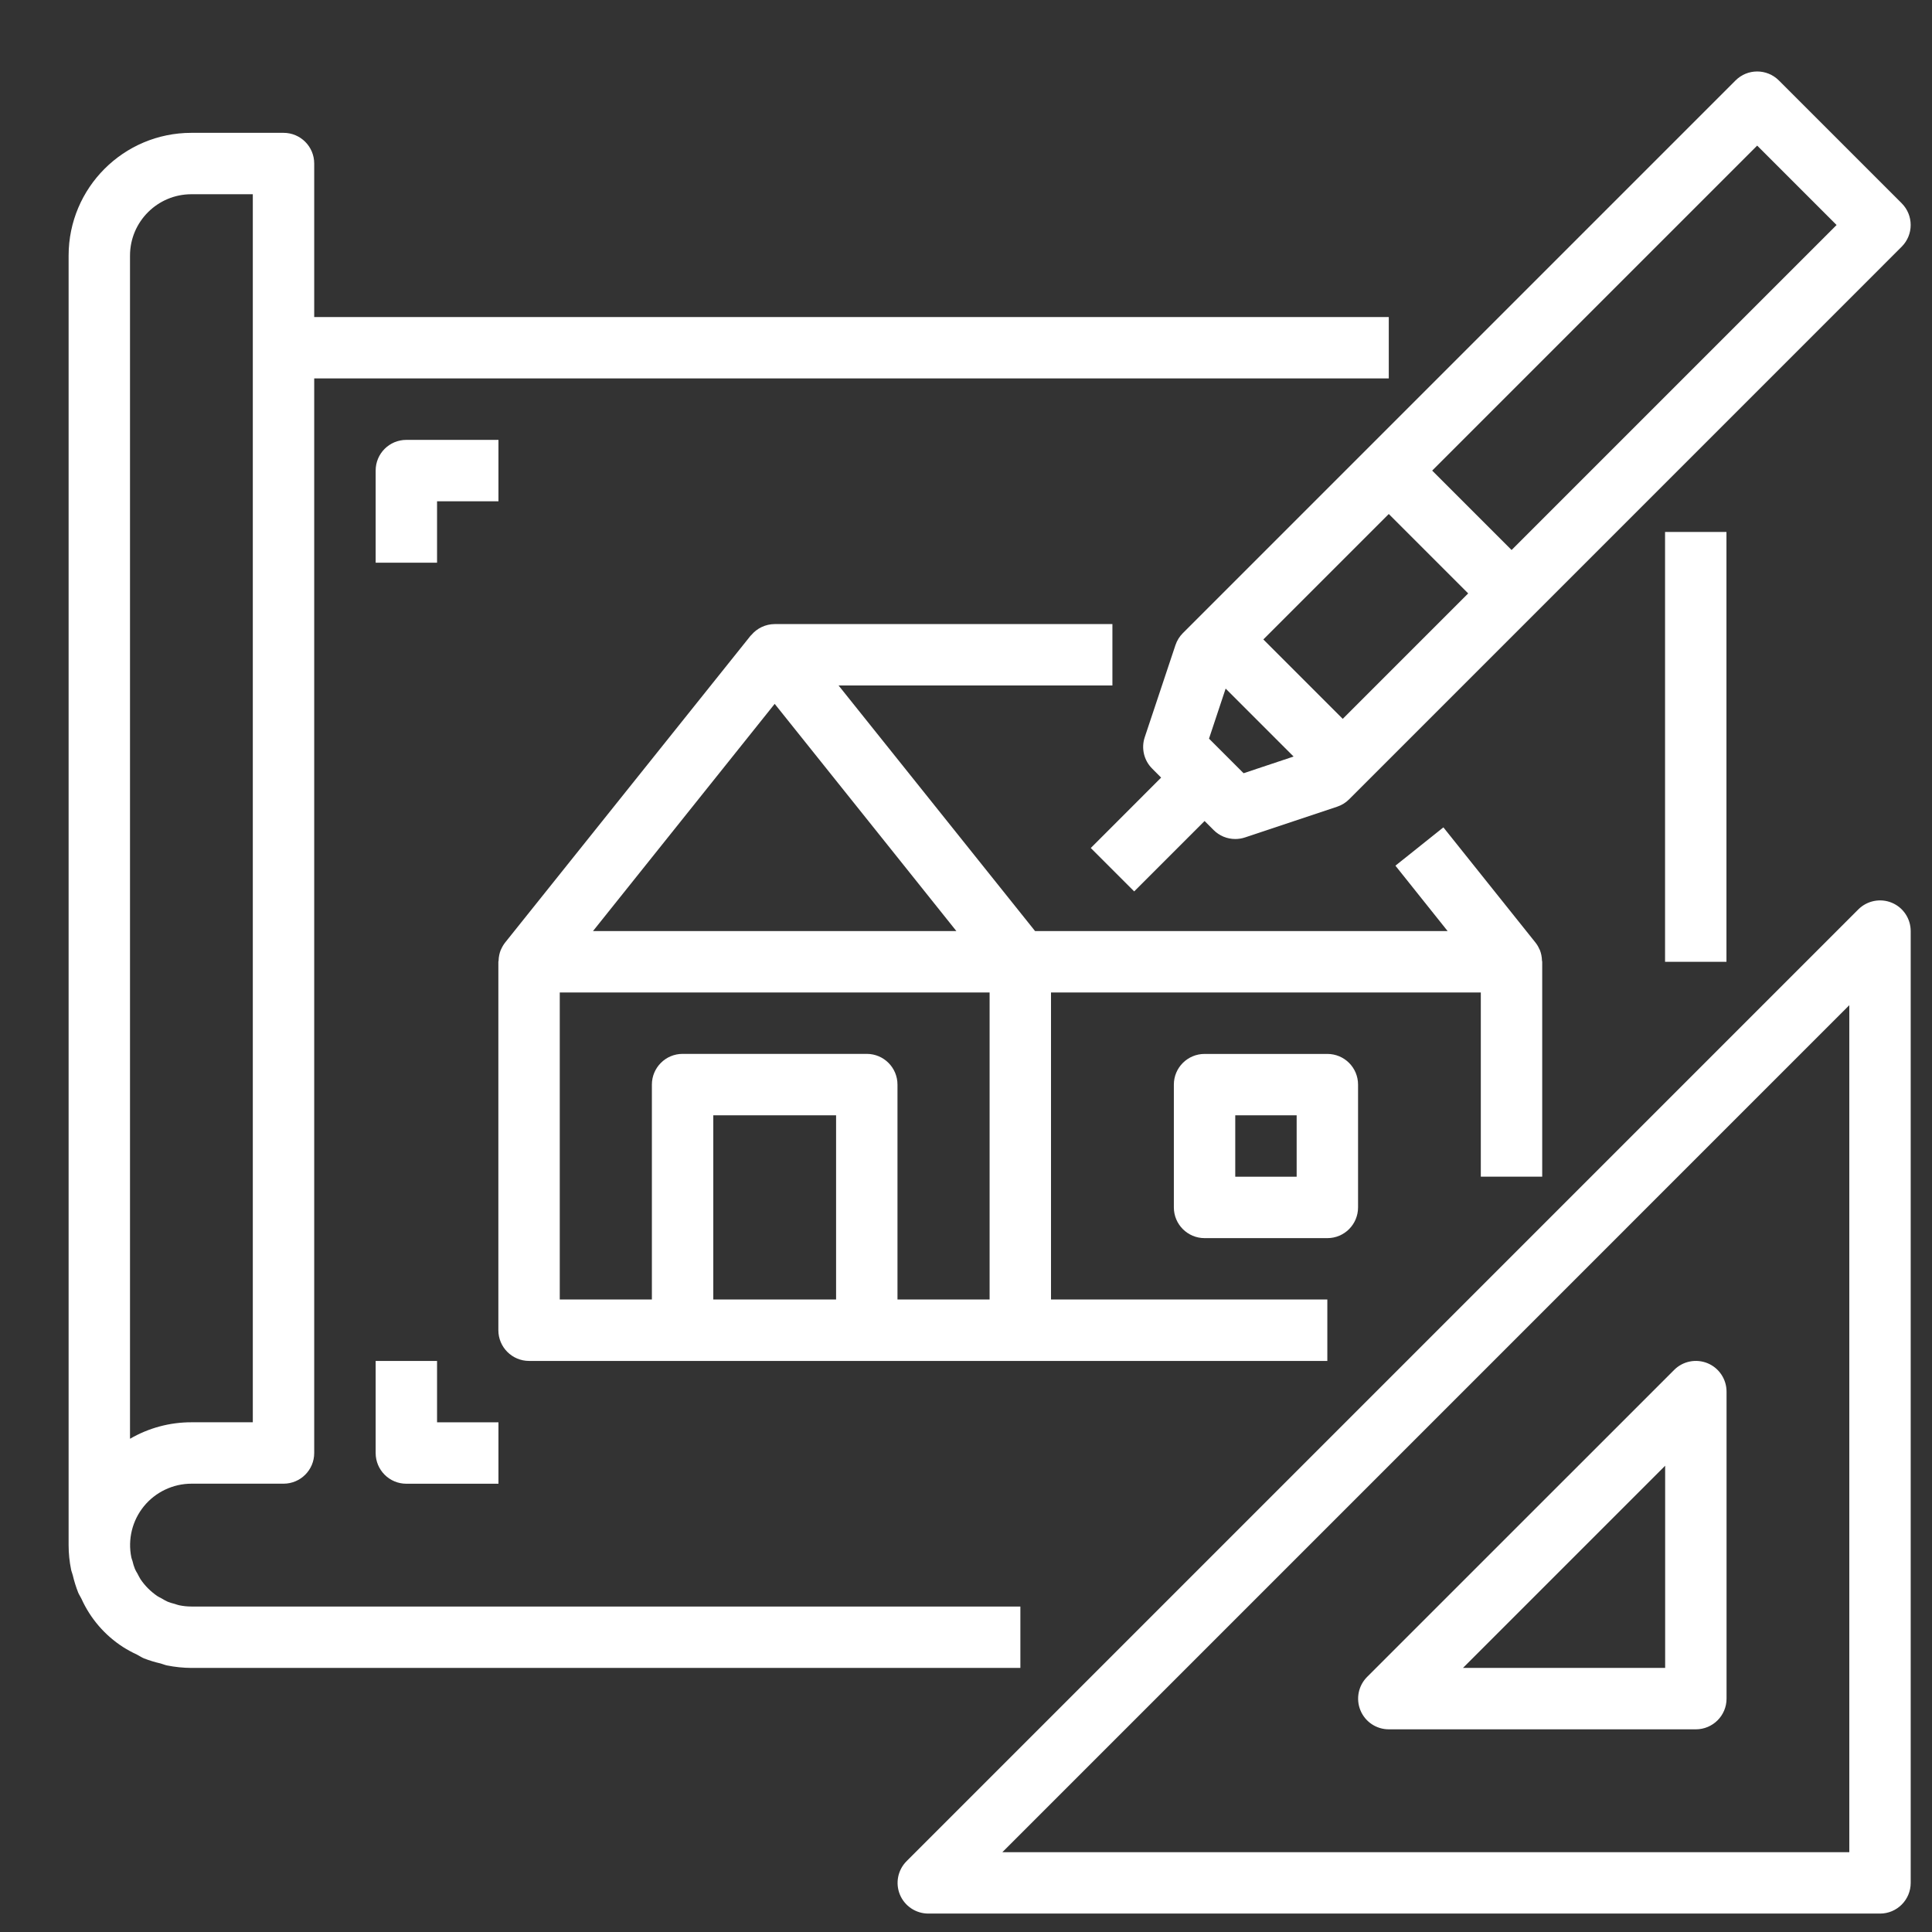
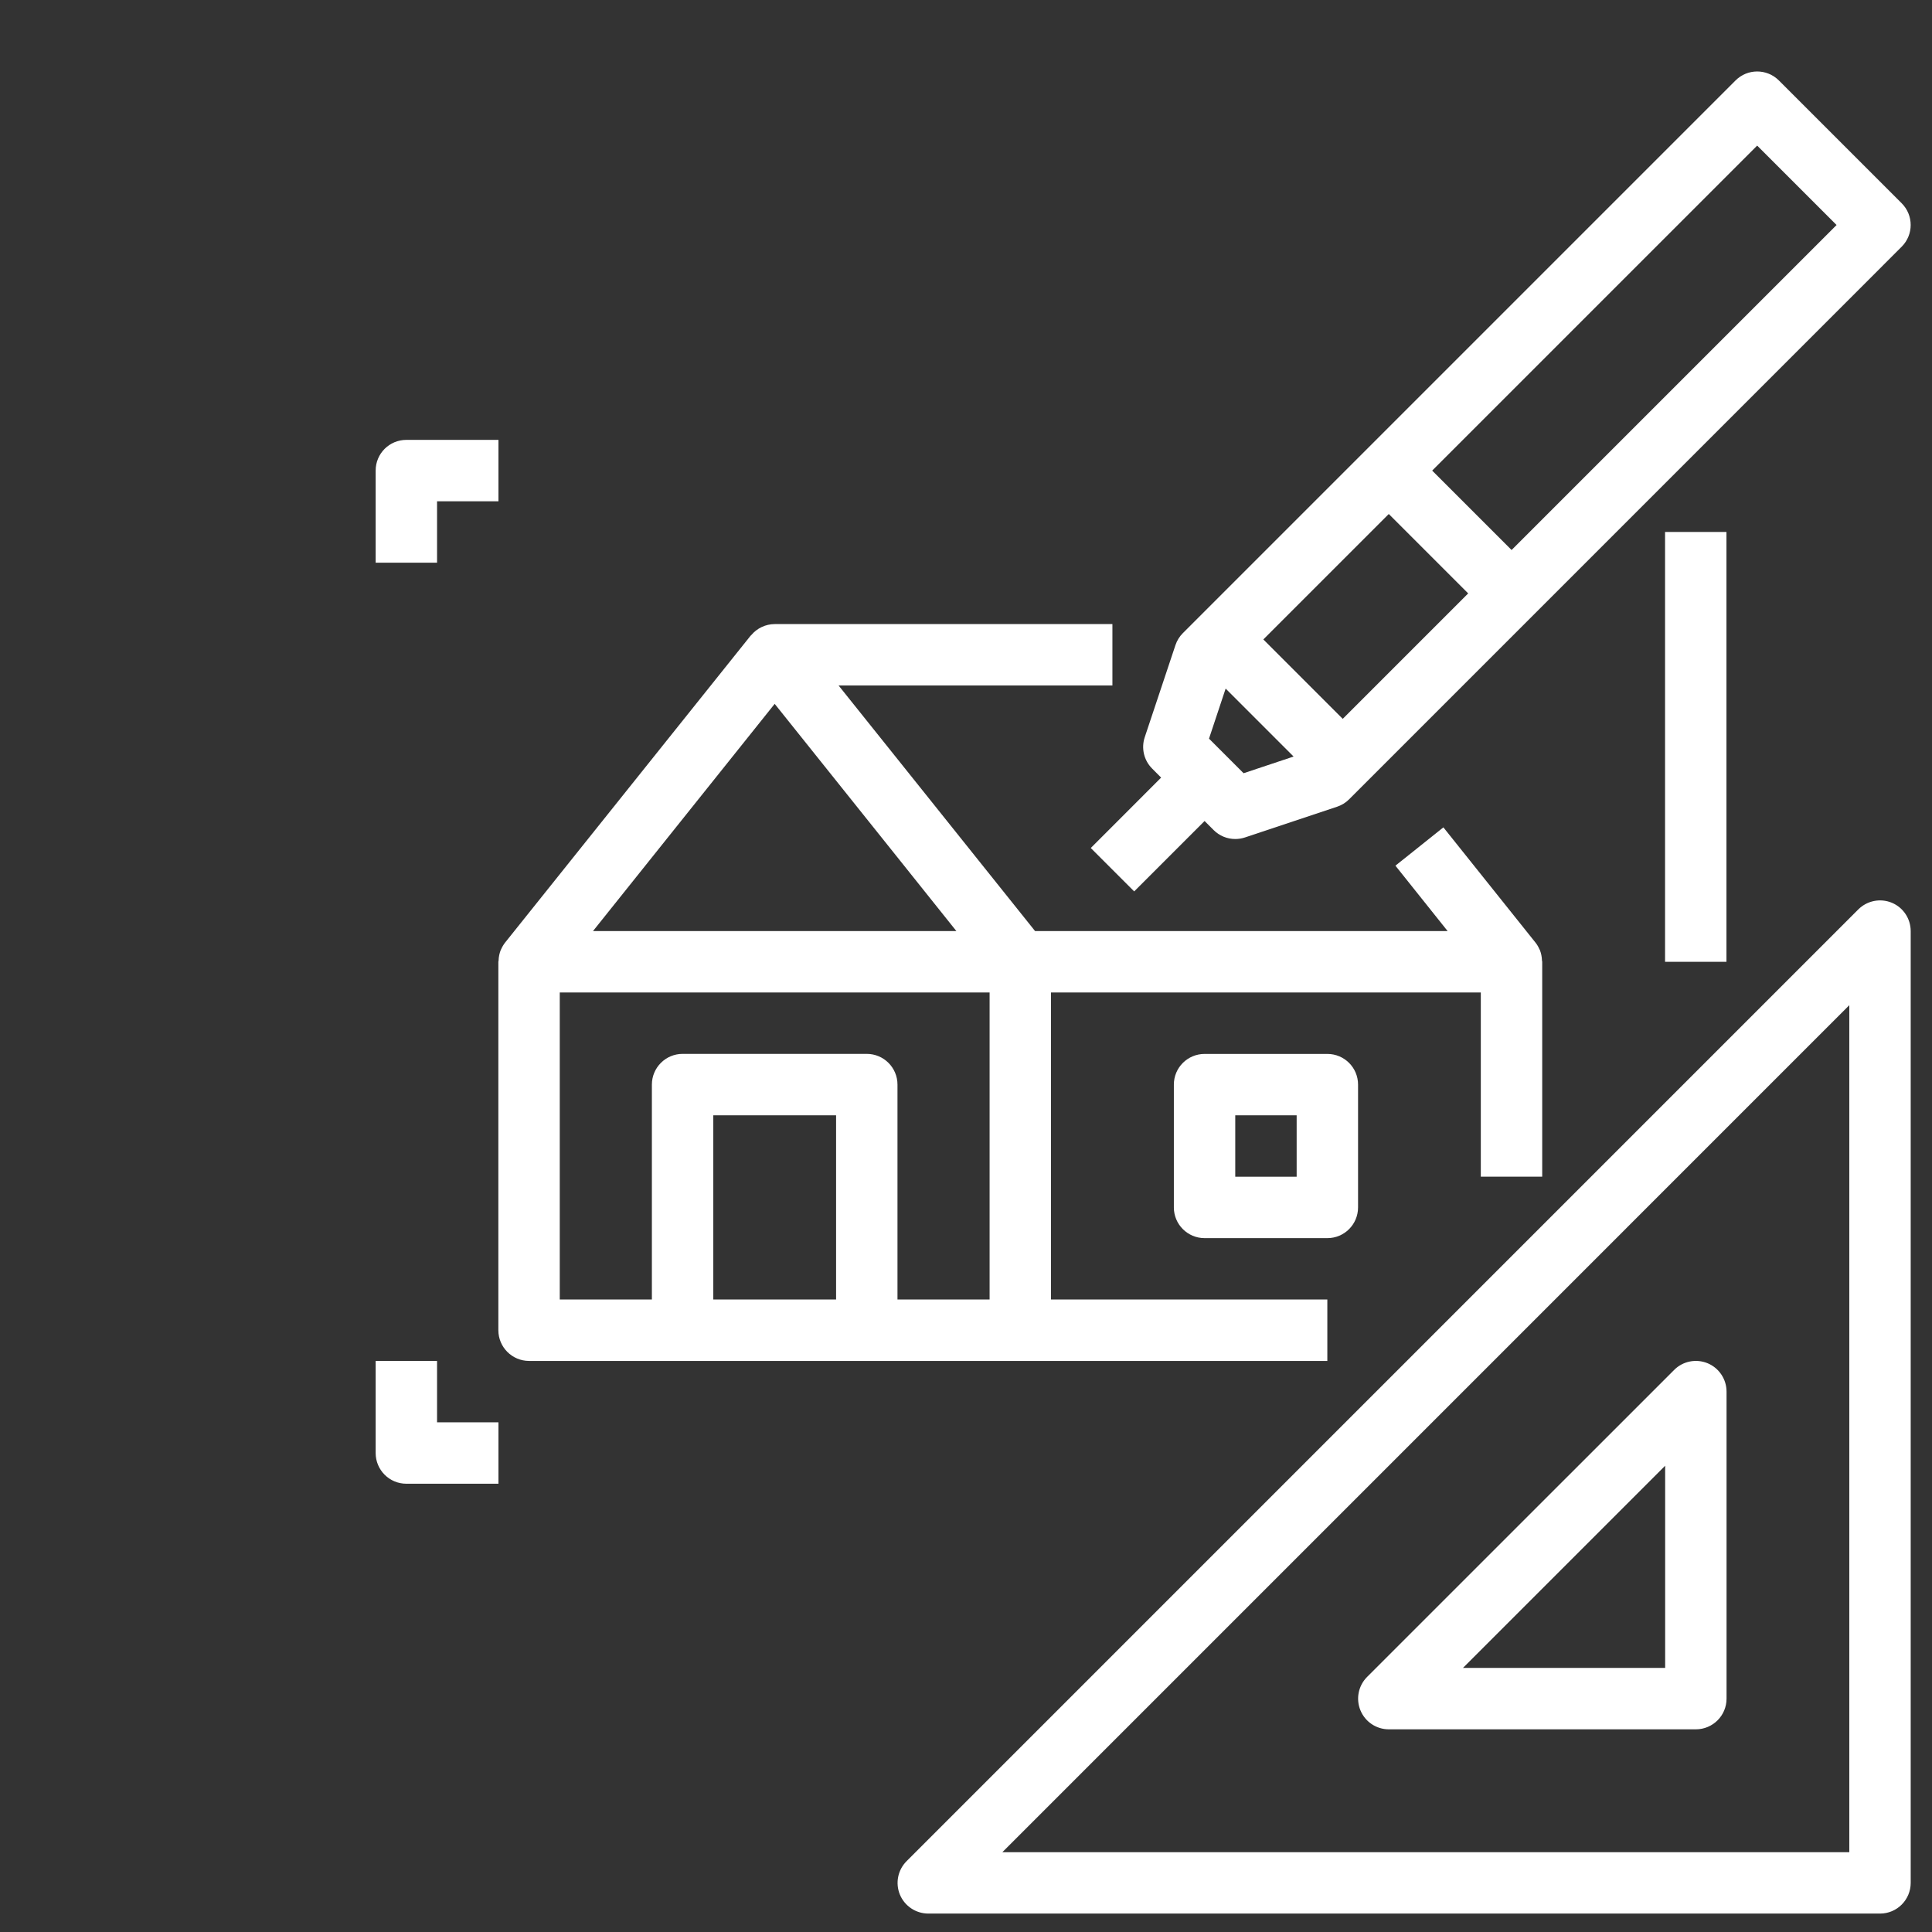
<svg xmlns="http://www.w3.org/2000/svg" width="41" height="41" viewBox="0 0 41 41" fill="none">
  <rect x="0" y="0" width="41" height="41" fill="#333333" stroke="none" />
  <g clip-path="url(#clip0_124_2716)">
    <g clip-path="url(#clip1_124_2716)">
      <path d="M35.335 11.289H36.638V20.411H35.335V11.289Z" fill="white" />
-       <path d="M1.545 33.431C1.574 33.556 1.613 33.679 1.66 33.799C1.679 33.844 1.708 33.884 1.729 33.929C1.918 34.348 2.224 34.703 2.61 34.952C2.705 35.012 2.804 35.066 2.906 35.113C2.956 35.138 3.002 35.171 3.054 35.193C3.17 35.238 3.289 35.274 3.411 35.302C3.456 35.314 3.498 35.334 3.544 35.343C3.715 35.377 3.888 35.395 4.062 35.396H21.654V34.093H4.062C3.975 34.093 3.887 34.084 3.802 34.066C3.77 34.06 3.741 34.047 3.71 34.038C3.659 34.026 3.608 34.01 3.559 33.991C3.514 33.97 3.47 33.946 3.428 33.92C3.399 33.904 3.368 33.891 3.34 33.872C3.27 33.824 3.204 33.77 3.144 33.71C3.084 33.65 3.03 33.585 2.982 33.514C2.958 33.477 2.94 33.436 2.918 33.396C2.895 33.356 2.878 33.331 2.863 33.294C2.841 33.239 2.824 33.183 2.811 33.125C2.803 33.1 2.792 33.076 2.787 33.049C2.709 32.666 2.807 32.268 3.054 31.965C3.301 31.663 3.671 31.487 4.062 31.486H6.017C6.377 31.486 6.668 31.195 6.668 30.835V8.031H29.472V6.728H6.668V3.47C6.668 3.11 6.377 2.819 6.017 2.819H4.062C2.623 2.819 1.456 3.985 1.456 5.425V32.789C1.456 32.964 1.474 33.139 1.509 33.311C1.517 33.351 1.535 33.389 1.545 33.431ZM2.759 5.425C2.759 4.705 3.343 4.122 4.062 4.122H5.365V30.183H4.062C3.604 30.182 3.155 30.303 2.759 30.533V5.425Z" fill="white" />
      <path d="M19.186 16.284L17.796 14.547H23.607V13.244H16.44C16.247 13.245 16.065 13.331 15.941 13.48C15.941 13.484 15.934 13.485 15.931 13.488L10.719 20.003C10.685 20.047 10.656 20.096 10.634 20.146C10.634 20.151 10.629 20.154 10.627 20.159C10.599 20.23 10.583 20.306 10.581 20.384C10.581 20.393 10.576 20.401 10.576 20.41V28.229C10.576 28.589 10.868 28.881 11.228 28.881H28.168V27.577H22.304V21.062H31.425V24.971H32.728V20.41C32.728 20.401 32.723 20.393 32.723 20.384C32.721 20.307 32.706 20.231 32.678 20.16C32.678 20.154 32.671 20.15 32.669 20.145C32.648 20.094 32.62 20.047 32.586 20.004L30.631 17.558L29.613 18.371L30.721 19.759H21.966L19.186 16.284ZM16.44 14.937L19.011 18.151L20.296 19.759H12.584L16.44 14.937ZM11.879 21.062H21.001V27.577H19.046V23.017C19.046 22.657 18.754 22.365 18.395 22.365H14.485C14.126 22.365 13.834 22.657 13.834 23.017V27.577H11.879V21.062ZM15.137 27.577V23.668H17.743V27.577H15.137Z" fill="white" />
      <path d="M25.563 22.366C25.203 22.366 24.911 22.657 24.911 23.017V25.623C24.911 25.983 25.203 26.275 25.563 26.275H28.169C28.529 26.275 28.82 25.983 28.82 25.623V23.017C28.82 22.657 28.529 22.366 28.169 22.366H25.563ZM27.517 24.972H26.214V23.669H27.517V24.972Z" fill="white" />
      <path d="M40.146 19.157C39.903 19.057 39.623 19.113 39.436 19.299L19.239 39.497C19.053 39.683 18.997 39.963 19.097 40.206C19.198 40.45 19.436 40.608 19.699 40.609H39.897C40.257 40.609 40.548 40.317 40.548 39.957V19.76C40.548 19.496 40.39 19.258 40.146 19.157ZM39.245 39.306H21.272L39.245 21.332V39.306Z" fill="white" />
      <path d="M28.871 36.297C28.972 36.541 29.209 36.699 29.473 36.699H35.988C36.348 36.699 36.64 36.408 36.64 36.048V29.532C36.64 29.269 36.481 29.031 36.238 28.93C35.994 28.83 35.714 28.885 35.528 29.072L29.012 35.587C28.826 35.773 28.77 36.053 28.871 36.297ZM35.337 31.105V35.396H31.046L35.337 31.105Z" fill="white" />
-       <path d="M37.751 1.708C37.496 1.453 37.084 1.453 36.83 1.708L25.102 13.436C25.031 13.507 24.977 13.594 24.945 13.69L24.293 15.645C24.215 15.879 24.276 16.137 24.451 16.311L24.641 16.502L23.148 17.996L24.069 18.917L25.563 17.423L25.754 17.614C25.876 17.737 26.041 17.805 26.214 17.805C26.284 17.805 26.354 17.794 26.42 17.772L28.375 17.12C28.471 17.088 28.558 17.035 28.63 16.963L40.357 5.235C40.611 4.981 40.611 4.568 40.357 4.314L37.751 1.708ZM26.81 13.57L29.472 10.908L31.157 12.593L28.495 15.255L26.81 13.57ZM26.391 16.409L25.657 15.675L26.01 14.613L27.452 16.055L26.391 16.409ZM32.078 11.672L30.393 9.987L37.29 3.09L38.975 4.775L32.078 11.672Z" fill="white" />
+       <path d="M37.751 1.708C37.496 1.453 37.084 1.453 36.83 1.708L25.102 13.436C25.031 13.507 24.977 13.594 24.945 13.69L24.293 15.645C24.215 15.879 24.276 16.137 24.451 16.311L24.641 16.502L23.148 17.996L24.069 18.917L25.563 17.423L25.754 17.614C25.876 17.737 26.041 17.805 26.214 17.805C26.284 17.805 26.354 17.794 26.42 17.772L28.375 17.12C28.471 17.088 28.558 17.035 28.63 16.963L40.357 5.235C40.611 4.981 40.611 4.568 40.357 4.314L37.751 1.708ZM26.81 13.57L29.472 10.908L31.157 12.593L28.495 15.255L26.81 13.57ZM26.391 16.409L25.657 15.675L26.01 14.613L27.452 16.055L26.391 16.409ZM32.078 11.672L30.393 9.987L37.29 3.09L38.975 4.775Z" fill="white" />
      <path d="M7.972 28.881V30.835C7.972 31.195 8.263 31.487 8.623 31.487H10.578V30.184H9.275V28.881H7.972Z" fill="white" />
      <path d="M10.578 9.335H8.623C8.263 9.335 7.972 9.626 7.972 9.986V11.941H9.275V10.638H10.578V9.335Z" fill="white" />
    </g>
  </g>
  <defs>
    <clipPath id="clip0_124_2716">
      <rect width="40.999" height="40.999" fill="white" transform="translate(0 0)" />
    </clipPath>
    <clipPath id="clip1_124_2716">
      <rect width="39.092" height="39.092" fill="white" transform="translate(1.456 1.517)" />
    </clipPath>
  </defs>
</svg>